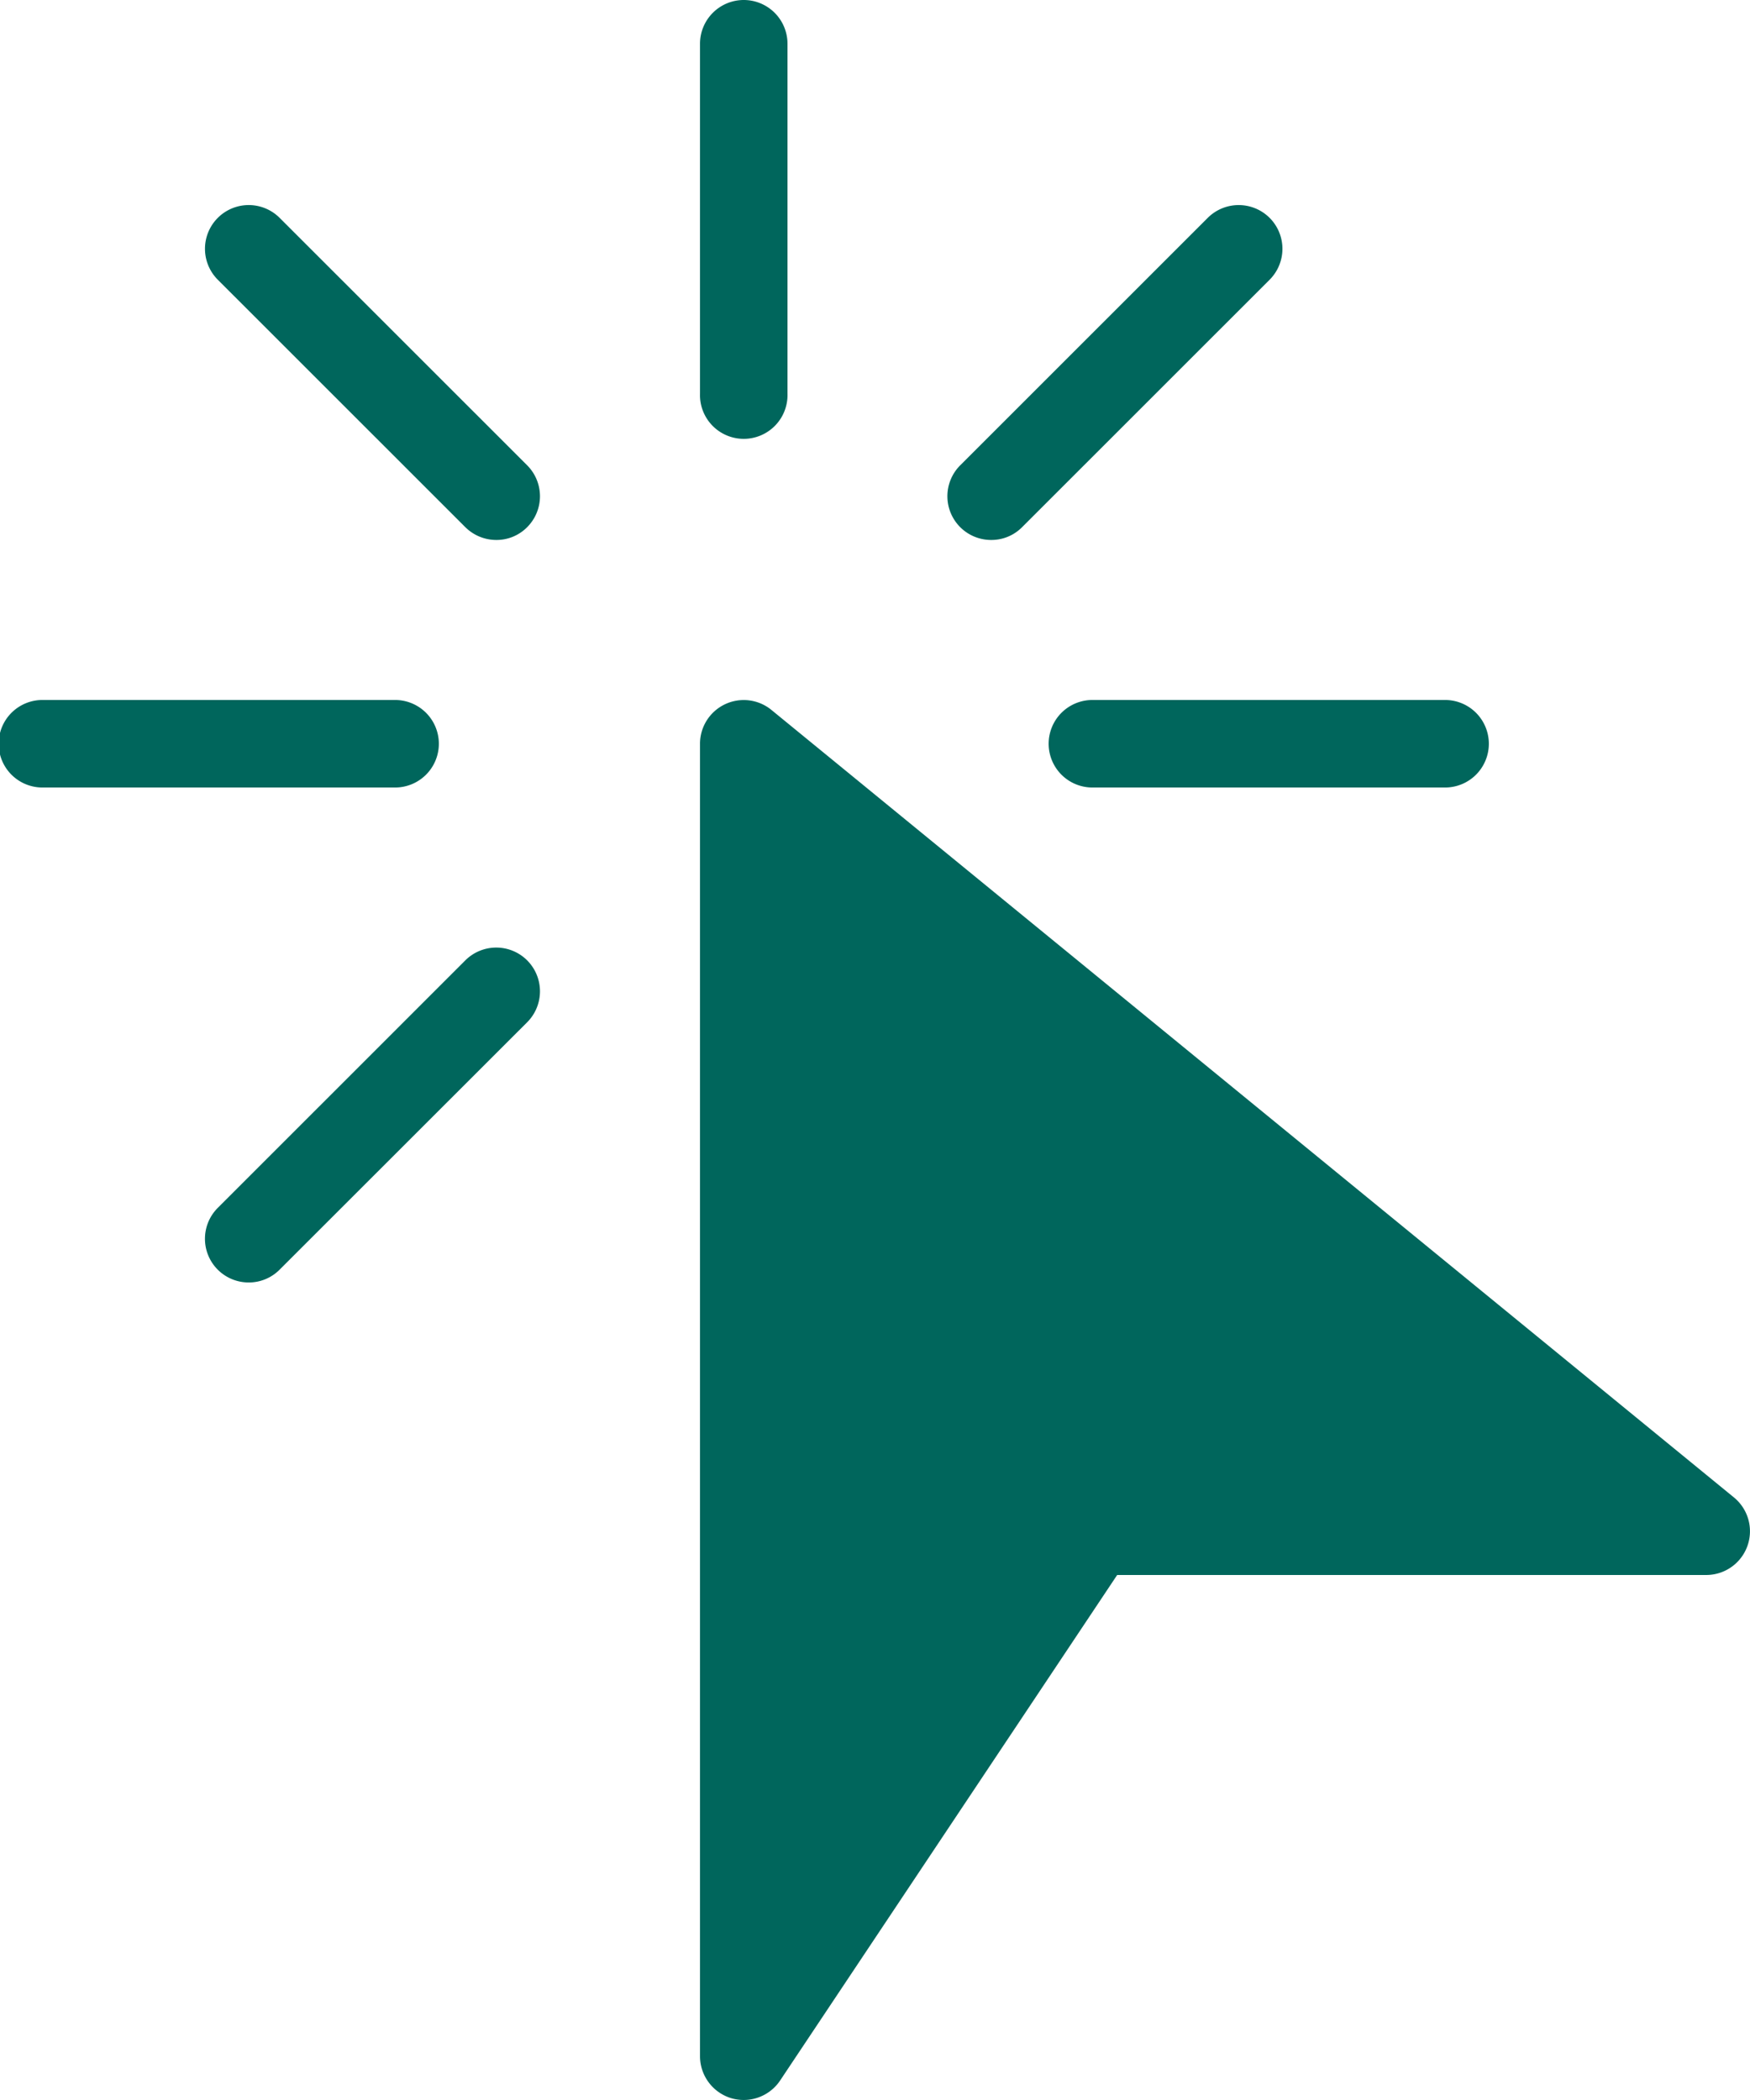
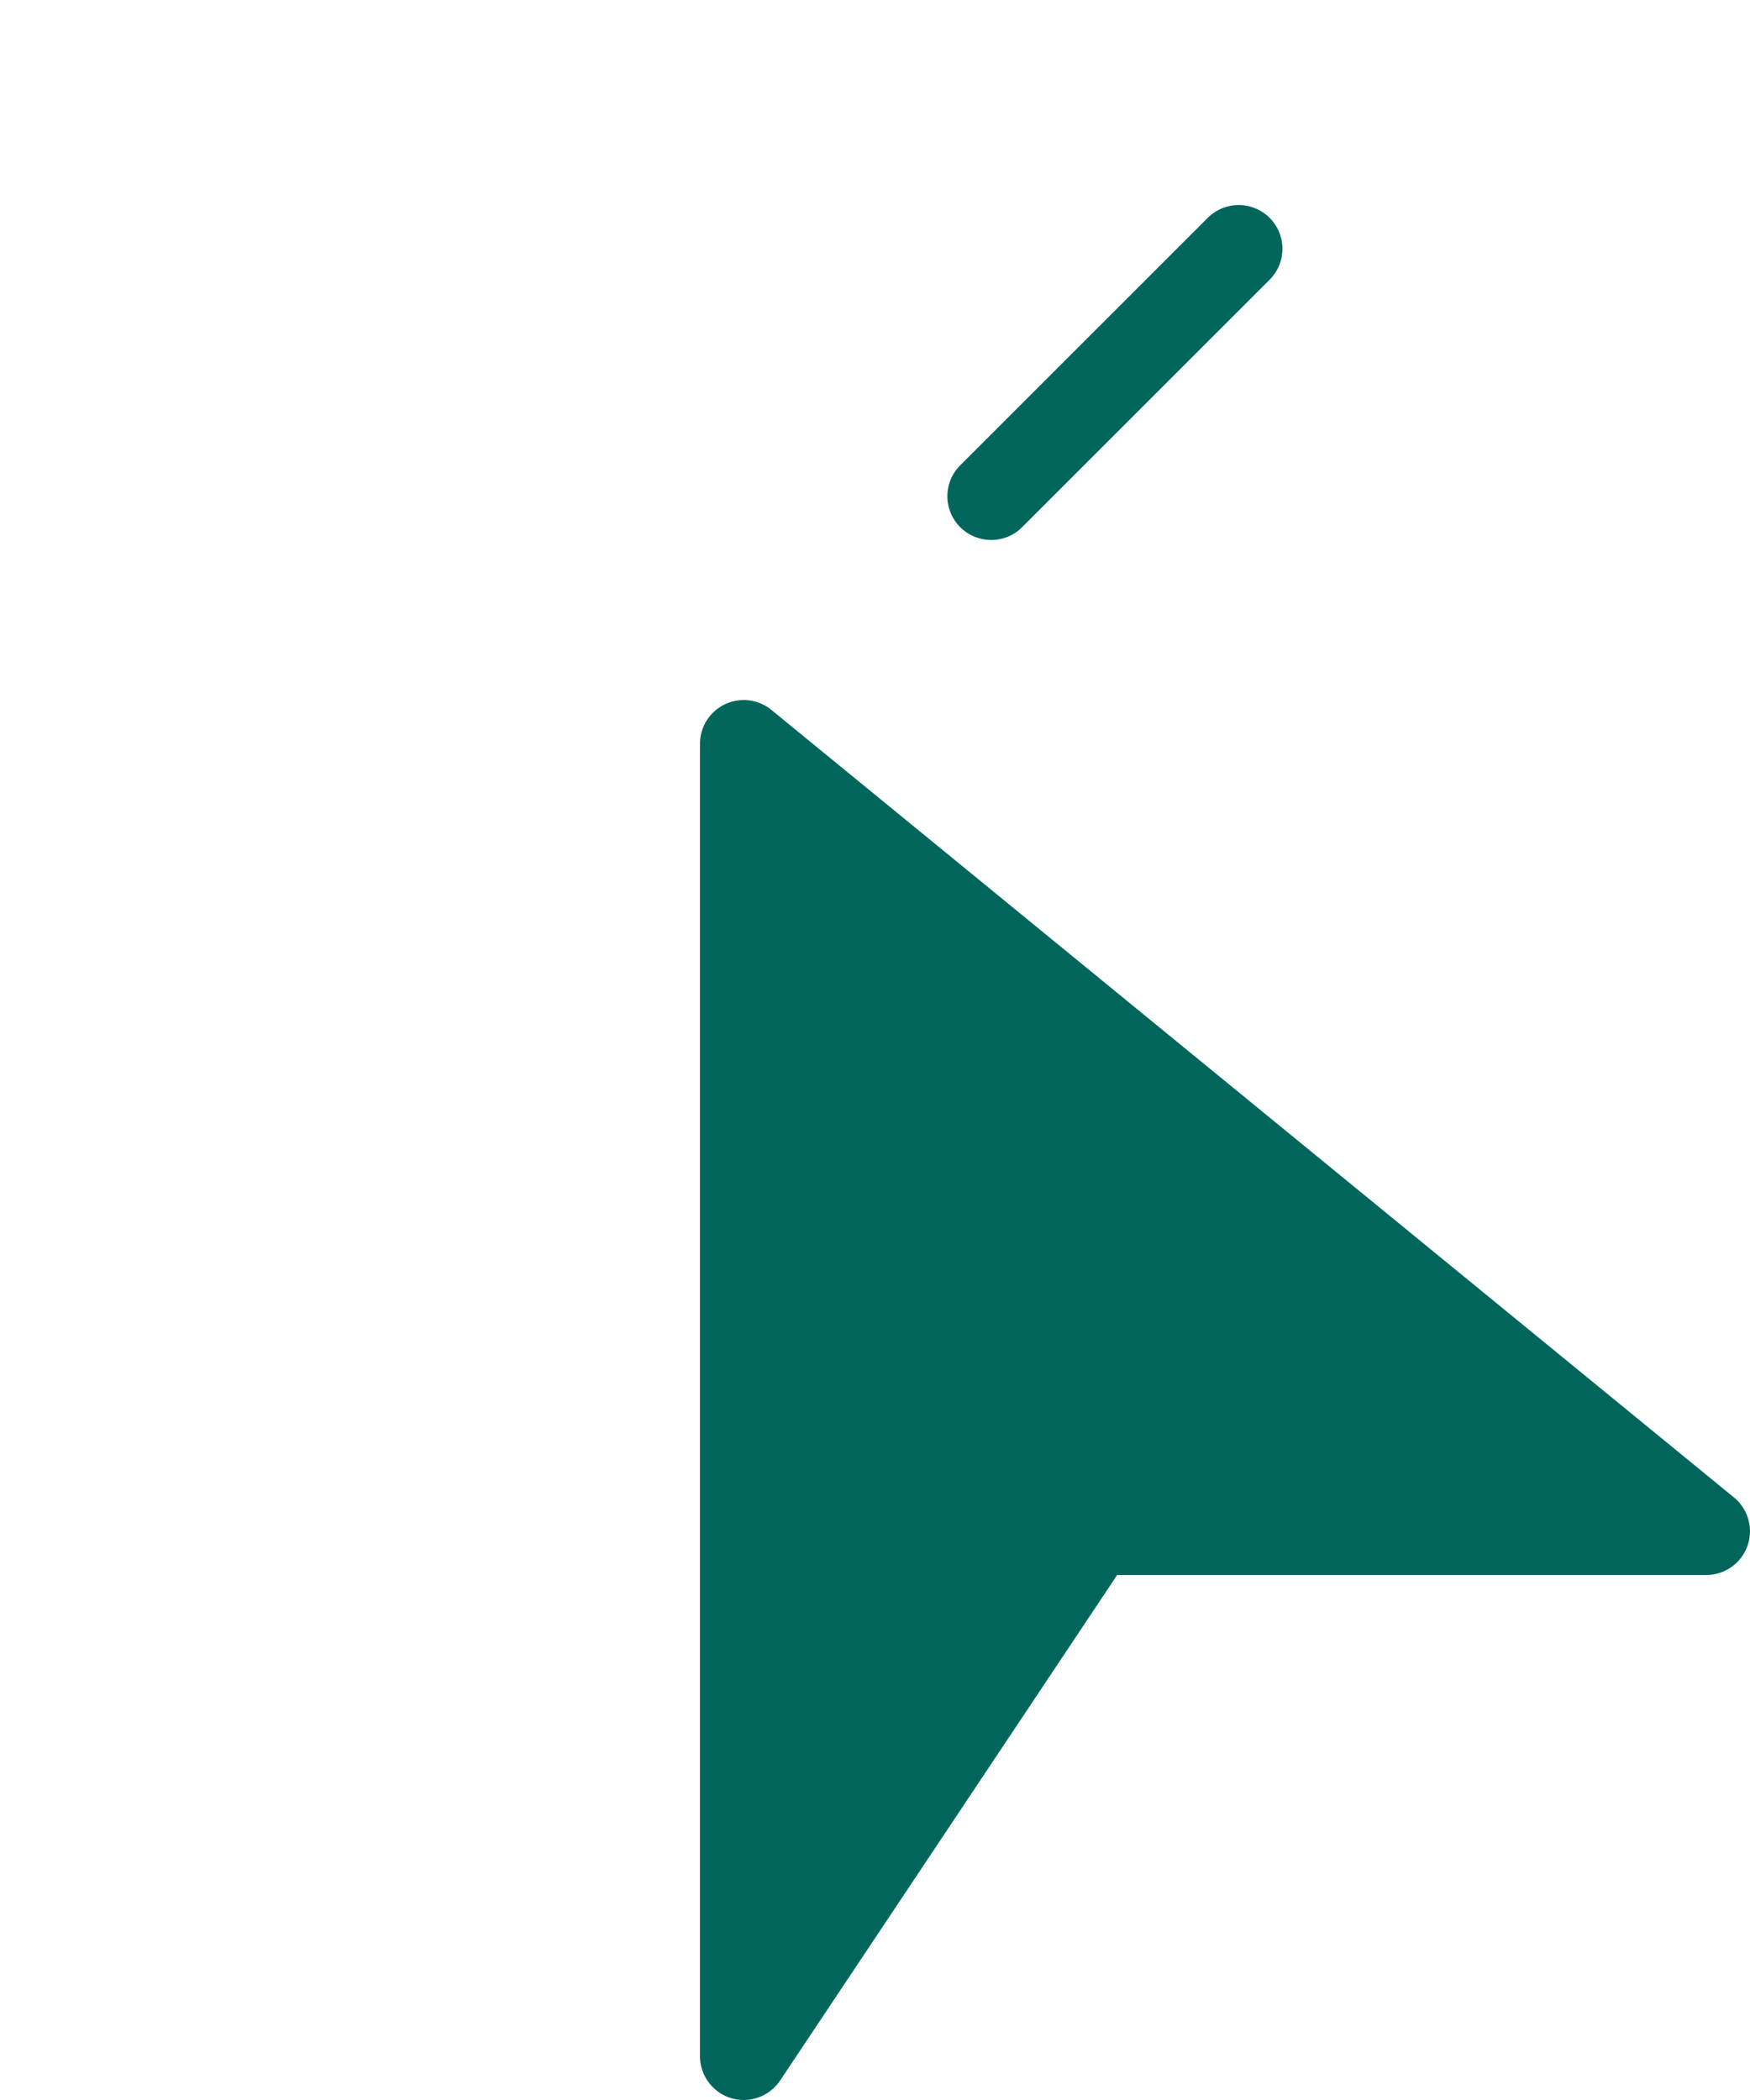
<svg xmlns="http://www.w3.org/2000/svg" viewBox="0 0 426.67 512">
  <defs>
    <style>.cls-1{fill:#00665c;}</style>
  </defs>
  <title>click</title>
  <g id="Слой_2" data-name="Слой 2">
    <g id="Capa_1" data-name="Capa 1">
      <path class="cls-1" d="M422.74,365.08l-234.67-192a10.66,10.66,0,0,0-17.4,8.25v320a10.7,10.7,0,0,0,7.57,10.22,11,11,0,0,0,3.09.45,10.69,10.69,0,0,0,8.88-4.76L272.38,384H416a10.66,10.66,0,0,0,6.74-18.92Z" />
-       <path class="cls-1" d="M181.33,0a10.67,10.67,0,0,0-10.66,10.67V96A10.67,10.67,0,1,0,192,96V10.67A10.67,10.67,0,0,0,181.33,0Z" />
-       <path class="cls-1" d="M96,170.67H10.67a10.67,10.67,0,1,0,0,21.33H96a10.67,10.67,0,1,0,0-21.33Z" />
-       <path class="cls-1" d="M352,170.67H266.67a10.67,10.67,0,1,0,0,21.33H352a10.67,10.67,0,1,0,0-21.33Z" />
-       <path class="cls-1" d="M128.53,113.45,68.18,53.12A10.66,10.66,0,1,0,53.1,68.2l60.35,60.33a10.71,10.71,0,0,0,7.55,3.12,10.51,10.51,0,0,0,7.53-3.12A10.67,10.67,0,0,0,128.53,113.45Z" />
-       <path class="cls-1" d="M128.53,234.15a10.67,10.67,0,0,0-15.08,0L53.1,294.49a10.65,10.65,0,0,0,7.55,18.19,10.56,10.56,0,0,0,7.53-3.13l60.35-60.31A10.68,10.68,0,0,0,128.53,234.15Z" />
      <path class="cls-1" d="M309.55,53.12a10.68,10.68,0,0,0-15.09,0l-60.35,60.33a10.66,10.66,0,0,0,7.55,18.2,10.51,10.51,0,0,0,7.54-3.12L309.55,68.2A10.67,10.67,0,0,0,309.55,53.12Z" />
    </g>
  </g>
</svg>